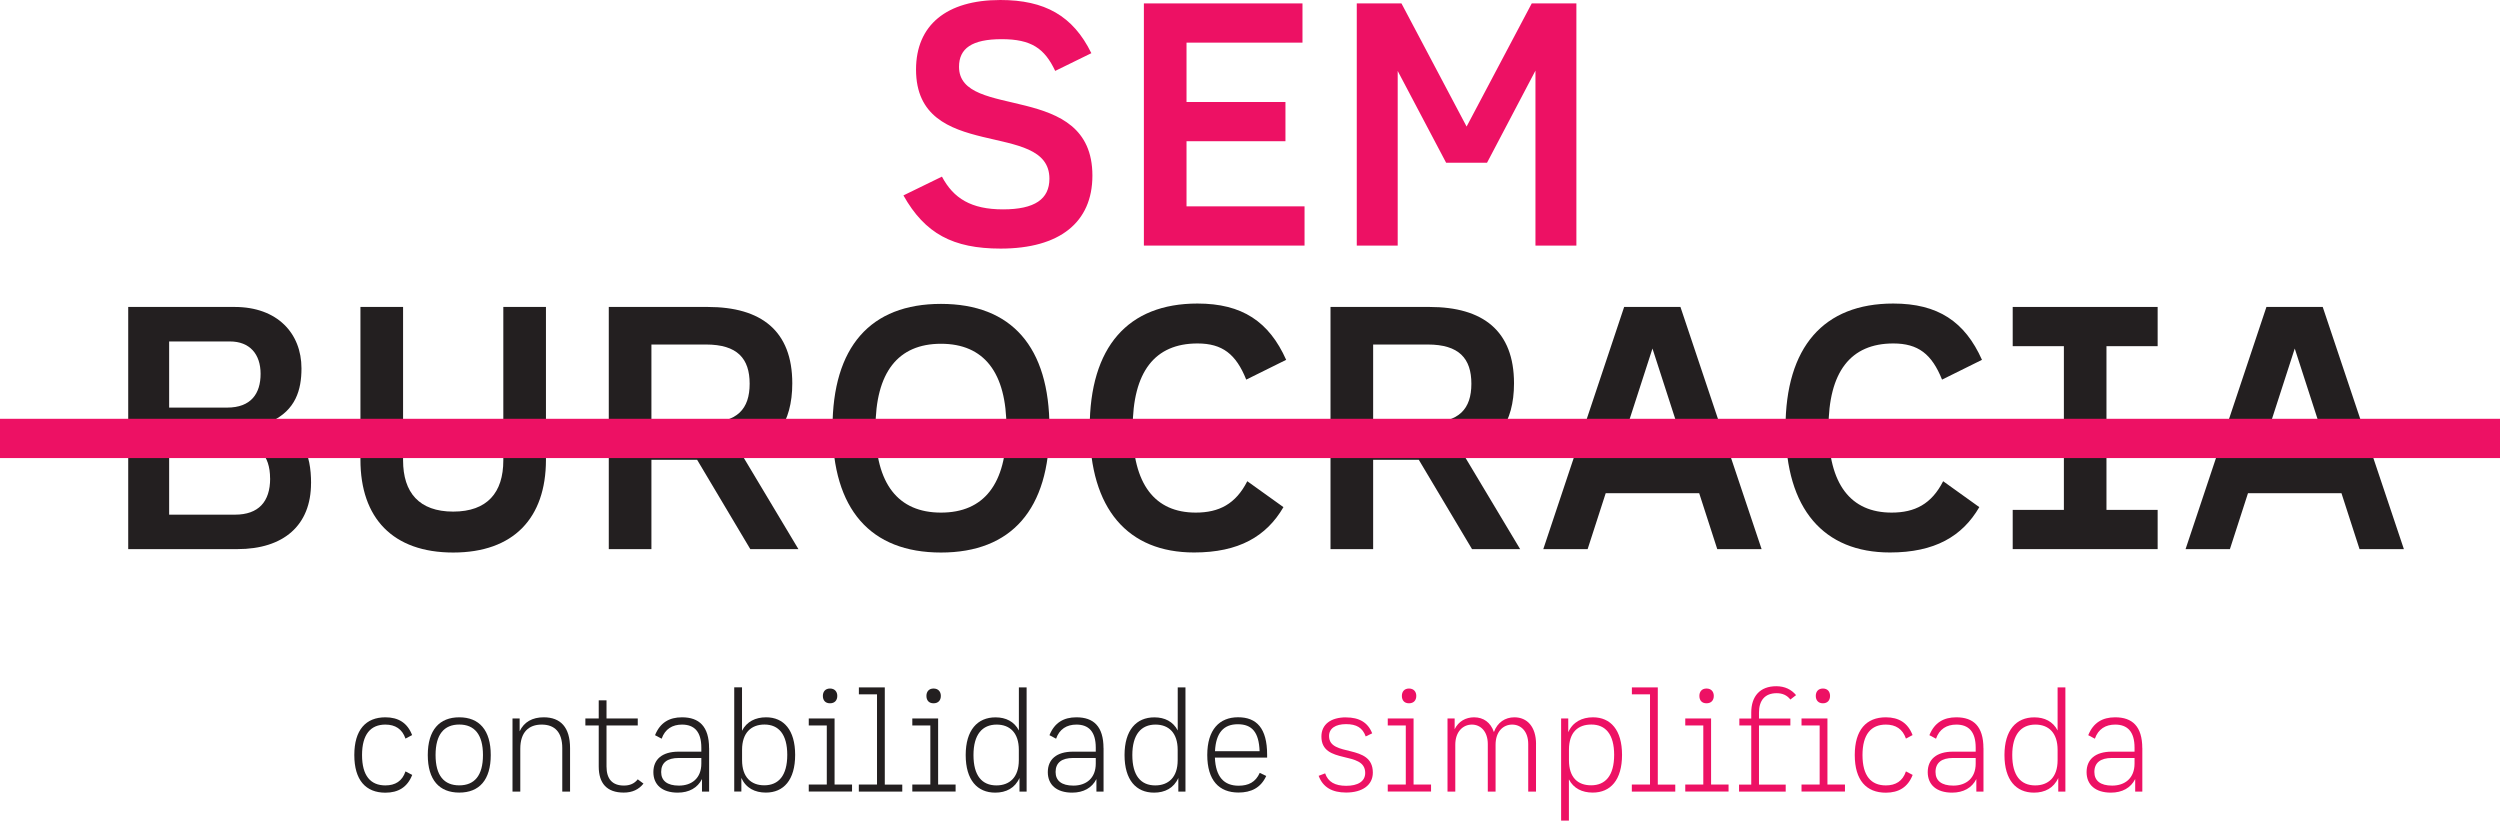
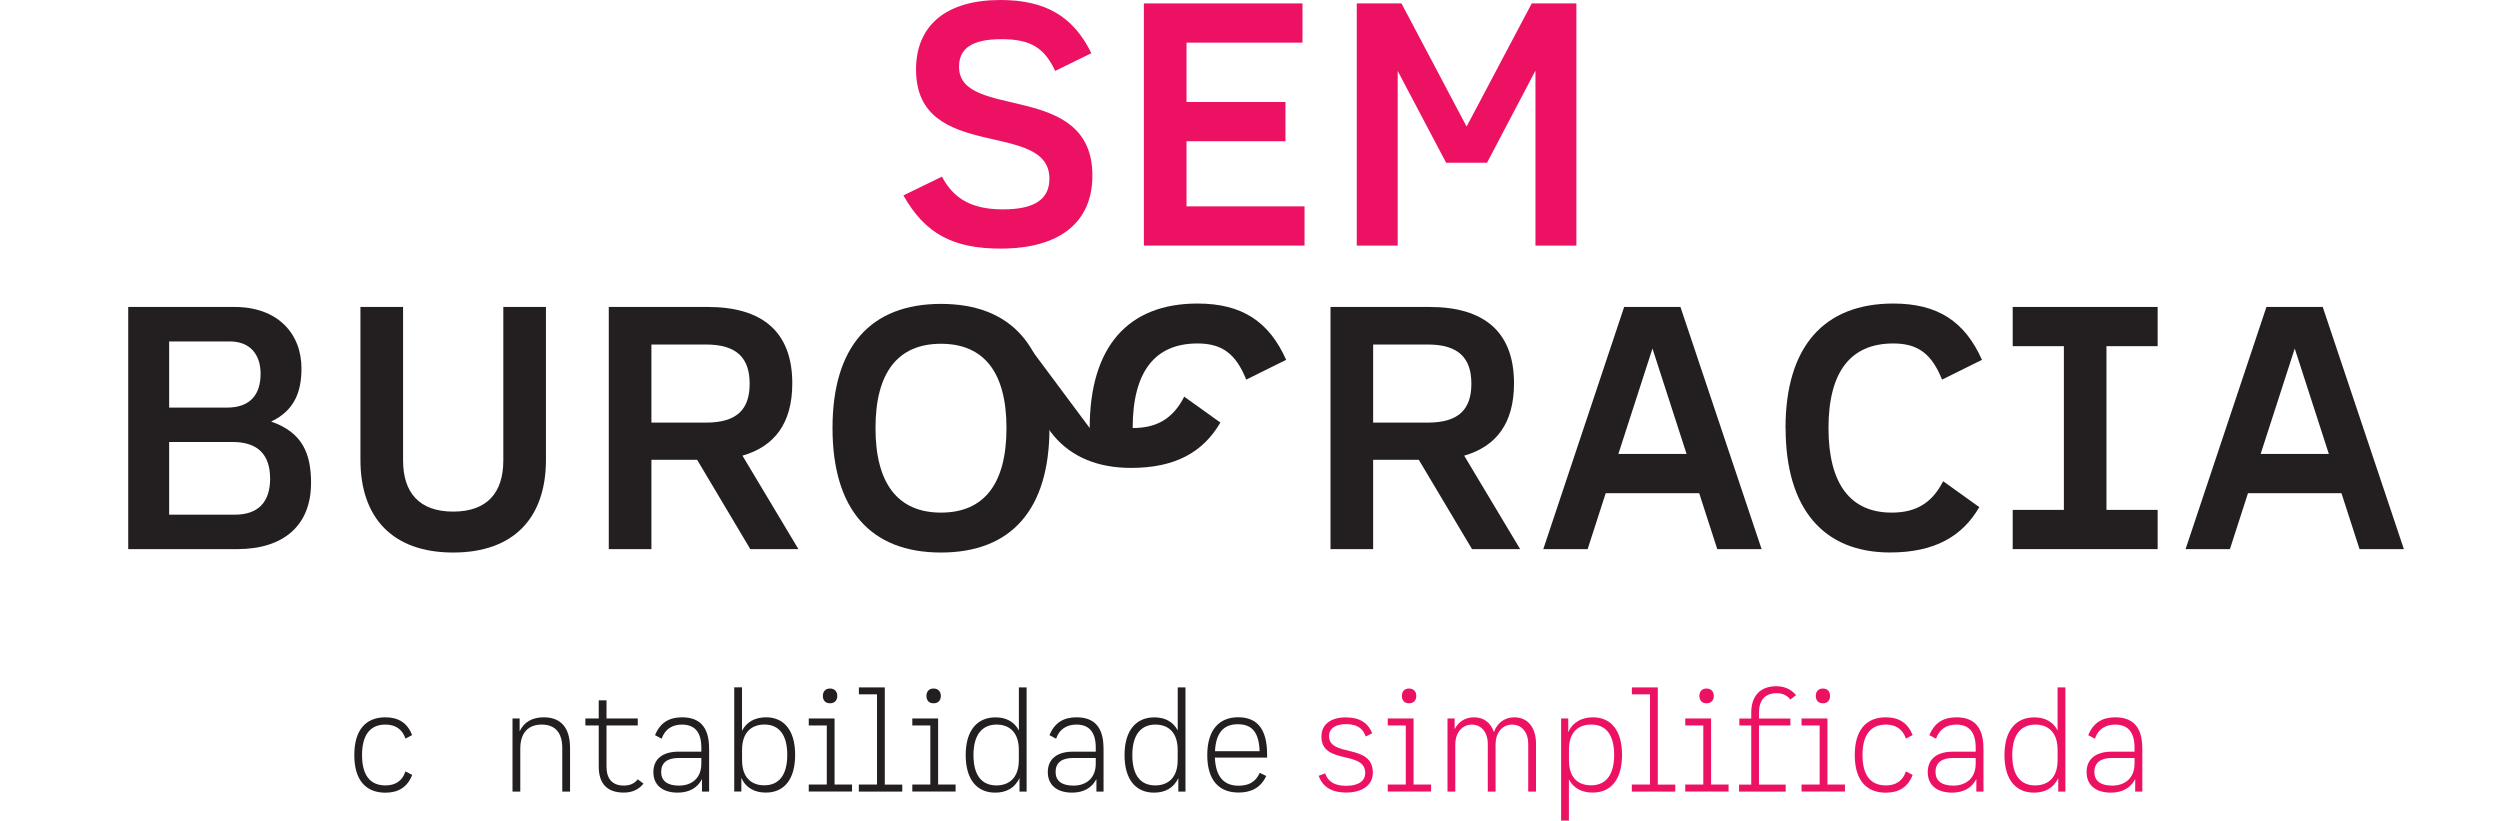
<svg xmlns="http://www.w3.org/2000/svg" id="Layer_1" data-name="Layer 1" viewBox="0 0 497.8 163.4">
  <defs>
    <style>      .cls-1 {        fill: #ed1164;      }      .cls-1, .cls-2 {        stroke-width: 0px;      }      .cls-2 {        fill: #231f20;      }    </style>
  </defs>
  <g>
    <path class="cls-1" d="m199.18,0c8.83,0,14.47,3.12,18.13,10.59l-7.2,3.53c-2.11-4.48-4.75-6.32-10.66-6.32s-8.49,1.83-8.49,5.5c0,10.8,26.56,2.65,26.56,21.67,0,9.3-6.52,14.53-18.27,14.53-9.51,0-15.08-2.99-19.36-10.59l7.67-3.74c2.31,4.35,5.84,6.52,12.16,6.52s9.24-2.04,9.24-6.11c0-11.89-26.56-3.06-26.56-21.73,0-8.83,6.04-13.85,16.78-13.85Z" />
    <path class="cls-1" d="m259.76,41.09v7.81h-31.99V.68h31.58v7.81h-23.09v11.82h19.7v7.81h-19.7v12.97h23.5Z" />
    <path class="cls-1" d="m313.89.68v48.22h-8.15V14.06l-9.64,18.34h-8.15l-9.64-18.27v34.77h-8.15V.68h8.9l12.97,24.52,12.97-24.52h8.9Z" />
  </g>
  <g>
    <path class="cls-2" d="m61.93,96.23c0,8.35-5.43,13.11-14.67,13.11h-21.73v-48.22h21.19c8.49,0,13.31,5.23,13.31,12.23,0,4.28-1.15,8.29-6.04,10.59,6.25,2.17,7.95,6.38,7.95,12.29Zm-28.25-28.25v13.18h11.55c4.75,0,6.66-2.78,6.66-6.72s-2.17-6.45-6.11-6.45h-12.09Zm20.1,27.3c0-4.69-2.38-7.27-7.47-7.27h-12.63v14.47h13.11c4.69,0,7-2.58,7-7.2Z" />
    <path class="cls-2" d="m71.77,91.55v-30.43h8.49v30.56c0,6.38,3.19,10.19,9.98,10.19s9.98-3.8,9.98-10.19v-30.56h8.49v30.43c0,11.61-6.45,18.47-18.47,18.47s-18.47-6.86-18.47-18.47Z" />
    <path class="cls-2" d="m138.81,91.55h-9.1v17.79h-8.49v-48.22h19.7c10.66,0,16.84,4.75,16.84,15.21,0,7.95-3.53,12.56-9.92,14.4l11.14,18.61h-9.58l-10.59-17.79Zm-9.1-7.4h10.87c6.25,0,8.69-2.72,8.69-7.74s-2.45-7.81-8.69-7.81h-10.87v15.55Z" />
    <path class="cls-2" d="m165.77,85.23c0-16.16,7.54-24.72,21.6-24.72s21.6,8.56,21.6,24.72-7.54,24.79-21.6,24.79-21.6-8.63-21.6-24.79Zm34.64,0c0-11.07-4.48-16.78-13.04-16.78s-13.04,5.7-13.04,16.78,4.48,16.84,13.04,16.84,13.04-5.71,13.04-16.84Z" />
-     <path class="cls-2" d="m216.98,85.23c0-16.16,7.61-24.79,21.46-24.79,8.9,0,14.26,3.6,17.66,11.21l-7.95,3.94c-2.04-5.09-4.75-7.2-9.71-7.2-8.49,0-12.9,5.64-12.9,16.84s4.41,16.84,12.56,16.84c4.62,0,7.95-1.7,10.26-6.25l7.2,5.16c-3.4,5.84-8.9,9.03-17.79,9.03-13.18,0-20.78-8.63-20.78-24.79Z" />
+     <path class="cls-2" d="m216.98,85.23c0-16.16,7.61-24.79,21.46-24.79,8.9,0,14.26,3.6,17.66,11.21l-7.95,3.94c-2.04-5.09-4.75-7.2-9.71-7.2-8.49,0-12.9,5.64-12.9,16.84c4.62,0,7.95-1.7,10.26-6.25l7.2,5.16c-3.4,5.84-8.9,9.03-17.79,9.03-13.18,0-20.78-8.63-20.78-24.79Z" />
    <path class="cls-2" d="m282.52,91.55h-9.1v17.79h-8.49v-48.22h19.7c10.66,0,16.84,4.75,16.84,15.21,0,7.95-3.53,12.56-9.92,14.4l11.14,18.61h-9.58l-10.6-17.79Zm-9.1-7.4h10.87c6.25,0,8.69-2.72,8.69-7.74s-2.44-7.81-8.69-7.81h-10.87v15.55Z" />
    <path class="cls-2" d="m338.34,98.2h-18.61l-3.6,11.14h-8.83l16.1-48.22h11.21l16.16,48.22h-8.83l-3.6-11.14Zm-2.51-7.81l-6.79-20.99-6.79,20.99h13.58Z" />
    <path class="cls-2" d="m355.53,85.23c0-16.16,7.61-24.79,21.46-24.79,8.9,0,14.26,3.6,17.66,11.21l-7.95,3.94c-2.04-5.09-4.75-7.2-9.71-7.2-8.49,0-12.9,5.64-12.9,16.84s4.42,16.84,12.57,16.84c4.62,0,7.95-1.7,10.26-6.25l7.2,5.16c-3.4,5.84-8.9,9.03-17.79,9.03-13.18,0-20.78-8.63-20.78-24.79Z" />
    <path class="cls-2" d="m419.44,68.93v32.6h10.19v7.81h-28.86v-7.81h10.19v-32.6h-10.19v-7.81h28.86v7.81h-10.19Z" />
    <path class="cls-2" d="m466.23,98.2h-18.61l-3.6,11.14h-8.83l16.1-48.22h11.21l16.16,48.22h-8.83l-3.6-11.14Zm-2.51-7.81l-6.79-20.99-6.79,20.99h13.58Z" />
  </g>
  <g>
    <path class="cls-2" d="m70.55,150.34c0-5.01,2.3-7.51,6.19-7.51,2.58,0,4.39,1.11,5.32,3.54l-1.32.7c-.65-1.91-2.04-2.79-4-2.79-2.94,0-4.65,1.94-4.65,6.07s1.7,6.04,4.65,6.04c1.96,0,3.36-.85,4-2.79l1.34.7c-.95,2.43-2.76,3.54-5.34,3.54-3.9,0-6.19-2.5-6.19-7.48Z" />
-     <path class="cls-2" d="m85.18,150.34c0-4.98,2.32-7.51,6.27-7.51s6.27,2.53,6.27,7.51-2.3,7.48-6.27,7.48-6.27-2.5-6.27-7.48Zm10.99,0c0-4.1-1.7-6.07-4.72-6.07s-4.72,1.96-4.72,6.07,1.7,6.04,4.72,6.04,4.72-1.94,4.72-6.04Z" />
    <path class="cls-2" d="m113.51,148.97v8.65h-1.55v-8.67c0-3.17-1.52-4.67-4.1-4.67s-4.26,1.52-4.26,4.8v8.54h-1.55v-14.56h1.42v2.56c.88-1.88,2.56-2.79,4.8-2.79,3.35,0,5.24,1.99,5.24,6.14Z" />
    <path class="cls-2" d="m128.12,156.04c-.93,1.16-2.19,1.78-3.92,1.78-3.38,0-4.98-1.86-4.98-5.19v-8.18h-2.66v-1.39h2.66v-3.61h1.55v3.61h6.22v1.39h-6.22v8.18c0,2.48,1.16,3.79,3.46,3.79,1.19,0,2.09-.39,2.76-1.24l1.14.85Z" />
    <path class="cls-2" d="m141.2,148.97v8.65h-1.42v-2.5c-.88,1.76-2.58,2.71-4.83,2.71-3.1,0-4.85-1.57-4.85-4.08s1.7-4.08,5.03-4.08h4.52v-.8c0-3.23-1.45-4.59-3.85-4.59-1.91,0-3.38.88-4.05,2.81l-1.32-.7c1.01-2.5,2.84-3.56,5.37-3.56,3.41,0,5.39,1.81,5.39,6.14Zm-1.55,3.07v-1.11h-4.52c-2.25,0-3.48.93-3.48,2.79,0,1.73,1.19,2.71,3.54,2.71,2.56,0,4.46-1.47,4.46-4.39Z" />
    <path class="cls-2" d="m158.33,150.31c0,5.01-2.3,7.51-5.83,7.51-2.19,0-3.97-.9-4.88-2.92v2.71h-1.42v-20.75h1.55v8.65c.95-1.83,2.68-2.68,4.8-2.68,3.51,0,5.78,2.53,5.78,7.48Zm-1.57,0c0-4.08-1.7-6.04-4.54-6.04-2.63,0-4.46,1.63-4.46,5.03v2.06c0,3.41,1.81,5.01,4.41,5.01,2.87,0,4.59-1.94,4.59-6.07Z" />
    <path class="cls-2" d="m161.04,156.22h3.59v-11.77h-3.59v-1.39h5.14v13.16h3.48v1.39h-8.62v-1.39Zm2.81-17.65c0-.85.49-1.47,1.42-1.47s1.45.62,1.45,1.47-.49,1.47-1.45,1.47-1.42-.62-1.42-1.47Z" />
    <path class="cls-2" d="m171.02,156.22h3.61v-17.96h-3.61v-1.39h5.16v19.36h3.48v1.39h-8.65v-1.39Z" />
    <path class="cls-2" d="m181.66,156.22h3.59v-11.77h-3.59v-1.39h5.14v13.16h3.48v1.39h-8.62v-1.39Zm2.81-17.65c0-.85.49-1.47,1.42-1.47s1.45.62,1.45,1.47-.49,1.47-1.45,1.47-1.42-.62-1.42-1.47Z" />
    <path class="cls-2" d="m204.42,136.87v20.75h-1.42v-2.71c-.9,2.01-2.66,2.92-4.83,2.92-3.56,0-5.88-2.5-5.88-7.48s2.35-7.51,5.94-7.51c2.06,0,3.72.83,4.65,2.61v-8.57h1.55Zm-1.55,14.5v-2.06c0-3.41-1.81-5.03-4.41-5.03-2.86,0-4.62,1.96-4.62,6.07s1.7,6.04,4.57,6.04c2.61,0,4.46-1.6,4.46-5.01Z" />
    <path class="cls-2" d="m219.74,148.97v8.65h-1.42v-2.5c-.88,1.76-2.58,2.71-4.83,2.71-3.1,0-4.85-1.57-4.85-4.08s1.7-4.08,5.03-4.08h4.52v-.8c0-3.23-1.45-4.59-3.85-4.59-1.91,0-3.38.88-4.05,2.81l-1.32-.7c1.01-2.5,2.84-3.56,5.37-3.56,3.41,0,5.39,1.81,5.39,6.14Zm-1.55,3.07v-1.11h-4.52c-2.25,0-3.48.93-3.48,2.79,0,1.73,1.19,2.71,3.54,2.71,2.56,0,4.46-1.47,4.46-4.39Z" />
    <path class="cls-2" d="m236.05,136.87v20.75h-1.42v-2.71c-.9,2.01-2.66,2.92-4.83,2.92-3.56,0-5.88-2.5-5.88-7.48s2.35-7.51,5.94-7.51c2.06,0,3.72.83,4.65,2.61v-8.57h1.55Zm-1.55,14.5v-2.06c0-3.41-1.81-5.03-4.41-5.03-2.86,0-4.62,1.96-4.62,6.07s1.7,6.04,4.57,6.04c2.61,0,4.46-1.6,4.46-5.01Z" />
    <path class="cls-2" d="m246.63,156.45c1.96,0,3.38-.7,4.21-2.56l1.29.62c-1.08,2.37-3.02,3.3-5.52,3.3-3.85,0-6.22-2.4-6.22-7.48s2.45-7.51,6.14-7.51,5.78,2.19,5.78,7.46v.57h-10.4c.15,3.85,1.83,5.6,4.72,5.6Zm-4.7-6.87h8.88c-.13-3.79-1.52-5.37-4.34-5.37s-4.36,1.7-4.54,5.37Z" />
    <path class="cls-1" d="m268.02,142.85c2.63,0,4.36,1.01,5.21,3.17l-1.29.62c-.62-1.73-1.83-2.45-3.92-2.45s-3.38.85-3.38,2.37c0,4.31,8.72,1.39,8.72,7.28,0,2.53-2.14,3.97-5.32,3.97-2.76,0-4.62-1.03-5.47-3.33l1.29-.49c.59,1.7,1.94,2.48,4.21,2.48s3.77-.85,3.77-2.56c0-4.57-8.72-1.55-8.72-7.25,0-2.43,1.88-3.82,4.9-3.82Z" />
    <path class="cls-1" d="m276.33,156.22h3.59v-11.77h-3.59v-1.39h5.14v13.16h3.48v1.39h-8.62v-1.39Zm2.81-17.65c0-.85.49-1.47,1.42-1.47s1.45.62,1.45,1.47-.49,1.47-1.45,1.47-1.42-.62-1.42-1.47Z" />
    <path class="cls-1" d="m305.85,148.17v9.45h-1.55v-9.47c0-2.5-1.42-3.87-3.2-3.87s-3.3,1.39-3.3,4v9.34h-1.55v-9.47c0-2.5-1.42-3.87-3.17-3.87s-3.3,1.39-3.3,4v9.34h-1.55v-14.56h1.42v2.14c.77-1.57,2.22-2.37,3.87-2.37,1.86,0,3.3,1.01,3.95,2.94.7-1.94,2.25-2.94,4.08-2.94,2.53,0,4.31,1.86,4.31,5.34Z" />
    <path class="cls-1" d="m322.98,150.31c0,5.01-2.3,7.51-5.83,7.51-2.12,0-3.82-.83-4.75-2.63v8.21h-1.55v-20.34h1.42v2.74c.9-2.04,2.74-2.97,4.93-2.97,3.51,0,5.78,2.53,5.78,7.48Zm-1.57,0c0-4.08-1.7-6.04-4.54-6.04-2.63,0-4.46,1.5-4.46,5.03v2.06c0,3.51,1.81,5.01,4.41,5.01,2.86,0,4.59-1.94,4.59-6.07Z" />
    <path class="cls-1" d="m324.94,156.22h3.61v-17.96h-3.61v-1.39h5.16v19.36h3.48v1.39h-8.65v-1.39Z" />
    <path class="cls-1" d="m335.57,156.22h3.59v-11.77h-3.59v-1.39h5.14v13.16h3.48v1.39h-8.62v-1.39Zm2.81-17.65c0-.85.49-1.47,1.42-1.47s1.45.62,1.45,1.47-.49,1.47-1.45,1.47-1.42-.62-1.42-1.47Z" />
    <path class="cls-1" d="m357.64,138.41l-1.14.88c-.67-.85-1.55-1.26-2.74-1.26-2.35,0-3.51,1.47-3.51,3.85v1.19h6.25v1.39h-6.25v11.77h5.32v1.39h-9.29v-1.39h2.43v-11.77h-2.37v-1.39h2.37v-1.19c0-3.23,1.73-5.24,4.98-5.24,1.73,0,3.02.67,3.95,1.78Zm9.73,17.81v1.39h-8.65v-1.39h3.61v-11.77h-3.61v-1.39h5.16v13.16h3.48Zm-5.81-17.65c0-.85.49-1.47,1.42-1.47s1.42.62,1.42,1.47-.49,1.47-1.42,1.47-1.42-.62-1.42-1.47Z" />
    <path class="cls-1" d="m369.32,150.34c0-5.01,2.3-7.51,6.19-7.51,2.58,0,4.39,1.11,5.32,3.54l-1.32.7c-.65-1.91-2.04-2.79-4-2.79-2.94,0-4.65,1.94-4.65,6.07s1.7,6.04,4.65,6.04c1.96,0,3.35-.85,4-2.79l1.34.7c-.95,2.43-2.76,3.54-5.34,3.54-3.9,0-6.19-2.5-6.19-7.48Z" />
    <path class="cls-1" d="m394.95,148.97v8.65h-1.42v-2.5c-.88,1.76-2.58,2.71-4.83,2.71-3.1,0-4.85-1.57-4.85-4.08s1.7-4.08,5.03-4.08h4.52v-.8c0-3.23-1.45-4.59-3.85-4.59-1.91,0-3.38.88-4.05,2.81l-1.32-.7c1.01-2.5,2.84-3.56,5.37-3.56,3.41,0,5.39,1.81,5.39,6.14Zm-1.55,3.07v-1.11h-4.52c-2.24,0-3.48.93-3.48,2.79,0,1.73,1.19,2.71,3.54,2.71,2.55,0,4.46-1.47,4.46-4.39Z" />
    <path class="cls-1" d="m411.26,136.87v20.75h-1.42v-2.71c-.9,2.01-2.66,2.92-4.83,2.92-3.56,0-5.88-2.5-5.88-7.48s2.35-7.51,5.94-7.51c2.06,0,3.72.83,4.64,2.61v-8.57h1.55Zm-1.55,14.5v-2.06c0-3.41-1.81-5.03-4.41-5.03-2.87,0-4.62,1.96-4.62,6.07s1.7,6.04,4.57,6.04c2.61,0,4.46-1.6,4.46-5.01Z" />
    <path class="cls-1" d="m426.58,148.97v8.65h-1.42v-2.5c-.88,1.76-2.58,2.71-4.83,2.71-3.1,0-4.85-1.57-4.85-4.08s1.7-4.08,5.03-4.08h4.52v-.8c0-3.23-1.45-4.59-3.85-4.59-1.91,0-3.38.88-4.05,2.81l-1.32-.7c1.01-2.5,2.84-3.56,5.37-3.56,3.41,0,5.39,1.81,5.39,6.14Zm-1.55,3.07v-1.11h-4.52c-2.24,0-3.48.93-3.48,2.79,0,1.73,1.19,2.71,3.54,2.71,2.55,0,4.46-1.47,4.46-4.39Z" />
  </g>
-   <rect class="cls-1" y="83.39" width="497.8" height="7.82" />
</svg>